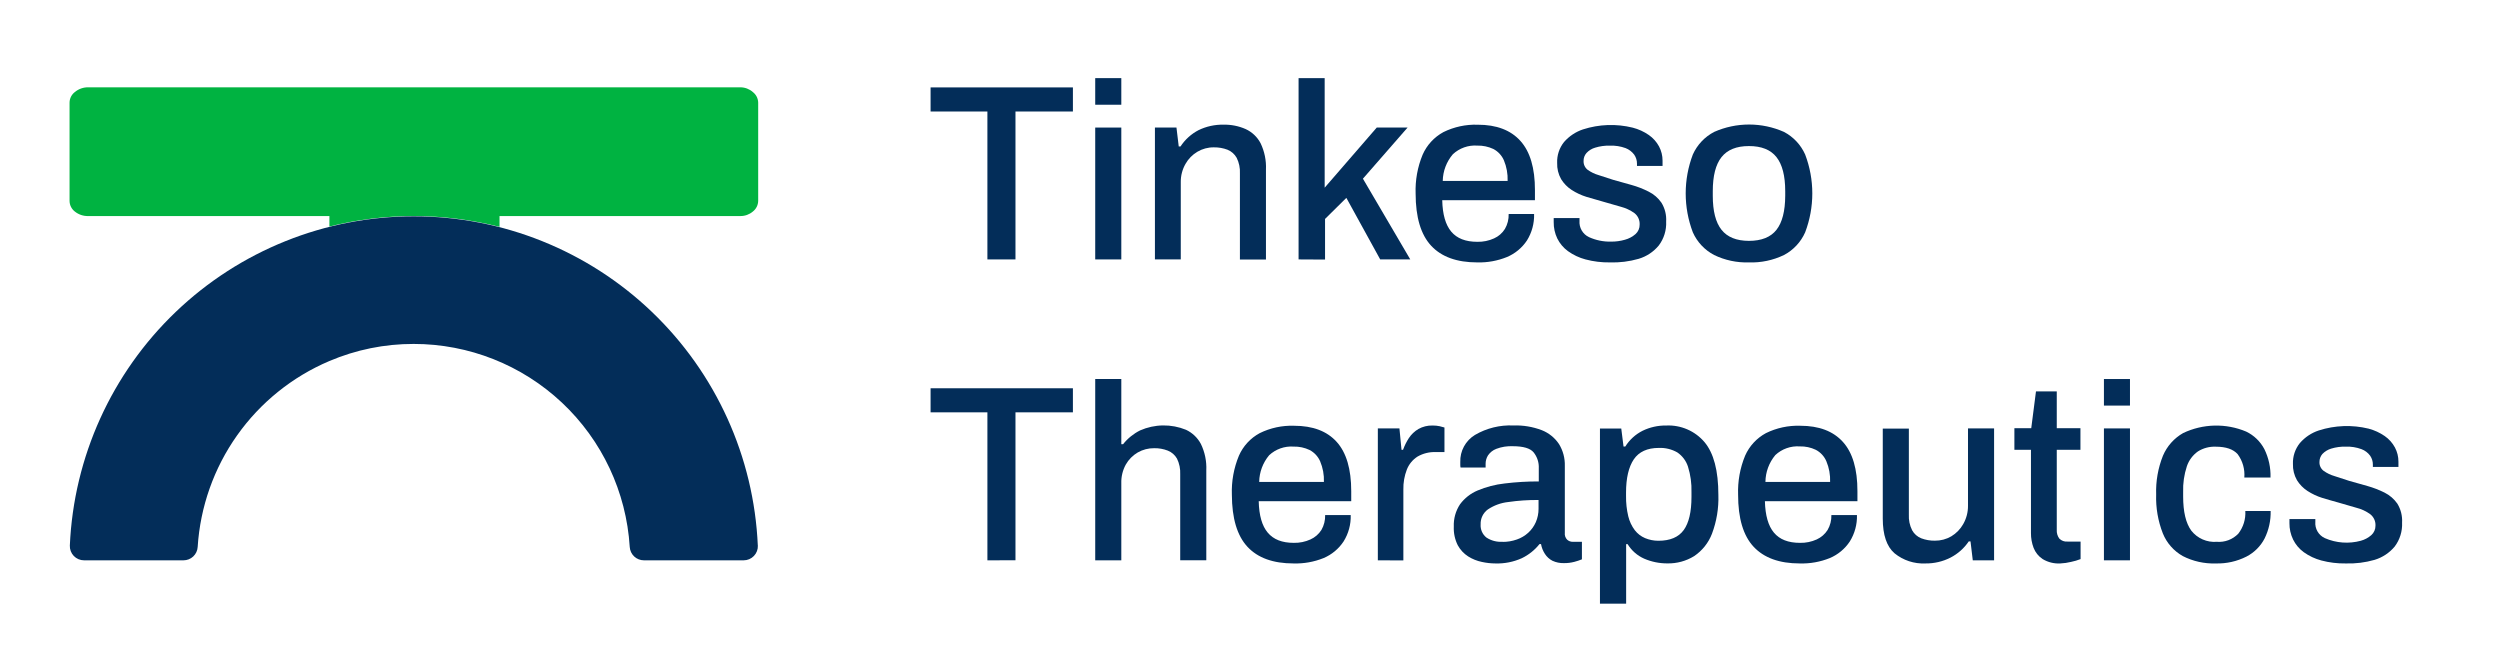
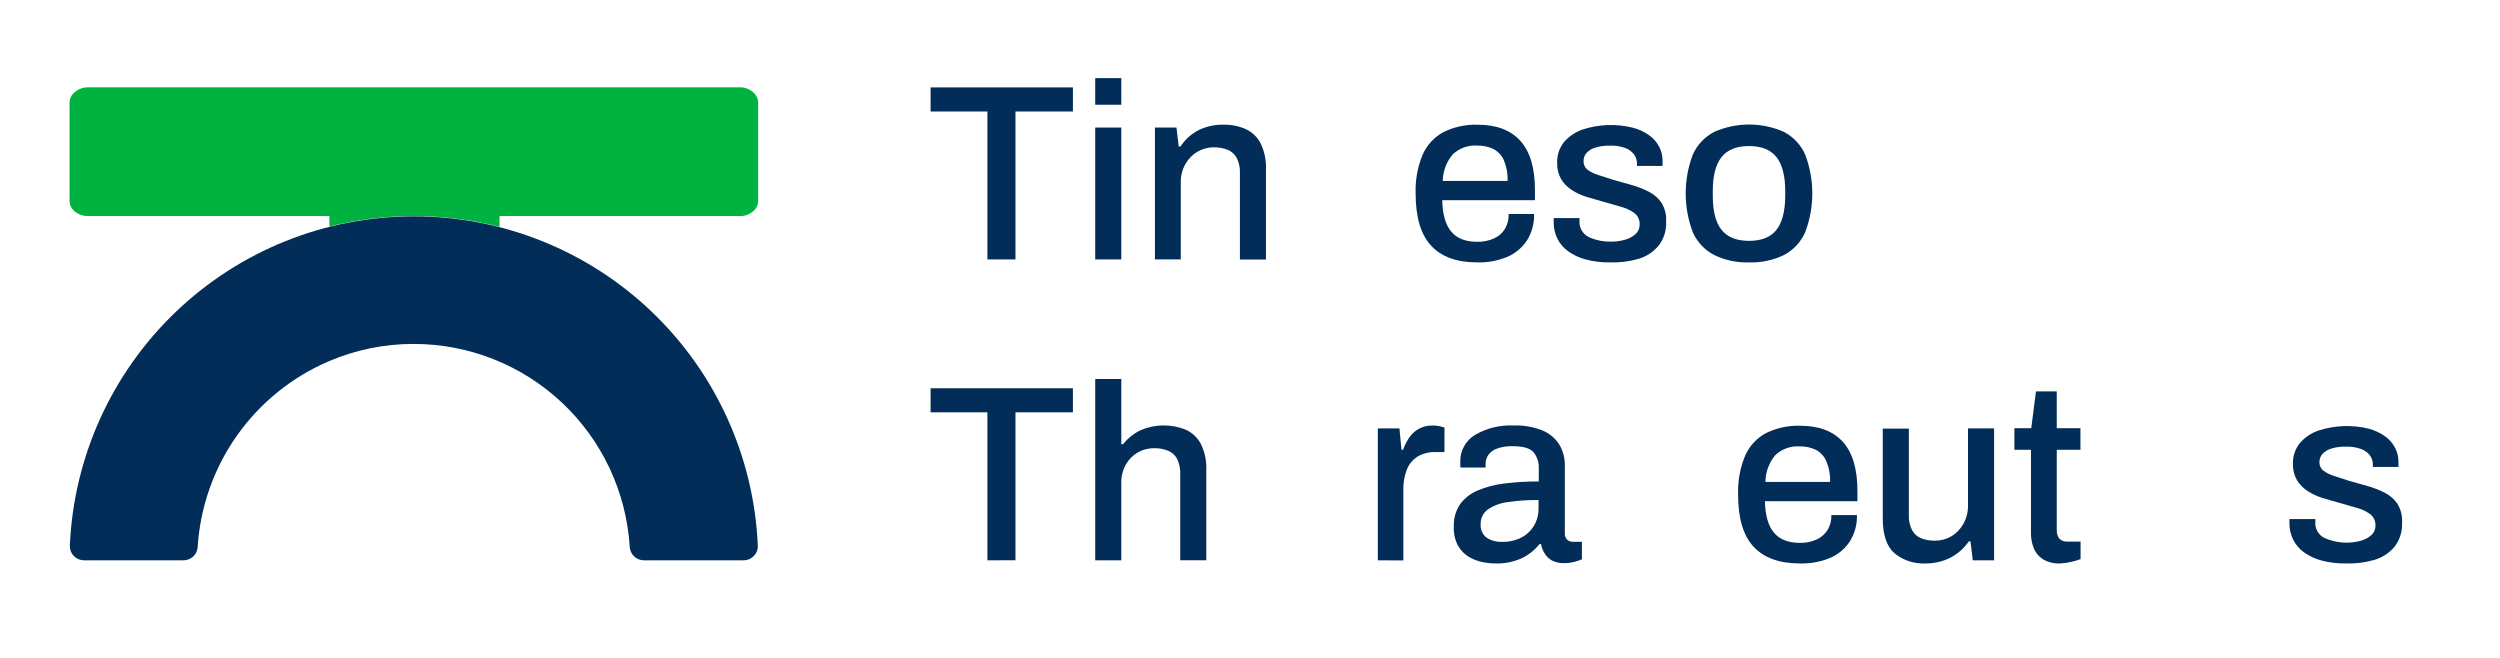
<svg xmlns="http://www.w3.org/2000/svg" width="528" height="139" viewBox="0 0 528 139" fill="none">
  <path d="M158.999 19.44C158.273 18.799 157.338 18.444 156.369 18.44H18.679C17.633 18.415 16.613 18.77 15.809 19.44C15.466 19.702 15.186 20.04 14.992 20.426C14.798 20.812 14.695 21.238 14.69 21.67V42.44C14.695 42.874 14.798 43.301 14.992 43.689C15.186 44.077 15.466 44.416 15.809 44.68C16.62 45.332 17.64 45.669 18.679 45.63H69.57V47.84C81.365 44.87 93.716 44.894 105.499 47.91V45.63H156.369C157.332 45.64 158.266 45.303 158.999 44.68C159.343 44.414 159.623 44.076 159.818 43.688C160.014 43.3 160.12 42.874 160.129 42.44V21.67C160.119 21.238 160.013 20.813 159.817 20.427C159.622 20.041 159.342 19.704 158.999 19.44Z" fill="#00B341" />
  <path d="M160.06 115.22C160.077 115.624 160.011 116.027 159.867 116.405C159.724 116.783 159.506 117.128 159.225 117.419C158.945 117.711 158.609 117.942 158.237 118.101C157.865 118.259 157.465 118.34 157.06 118.34H136C135.235 118.341 134.498 118.05 133.94 117.526C133.383 117.002 133.046 116.284 133 115.52C132.282 103.907 127.162 93.005 118.683 85.037C110.204 77.069 99.006 72.636 87.37 72.64C81.243 72.627 75.177 73.859 69.54 76.26C61.723 79.583 54.984 85.015 50.077 91.948C45.169 98.881 42.286 107.043 41.75 115.52C41.705 116.284 41.368 117.002 40.811 117.526C40.253 118.05 39.516 118.341 38.75 118.34H17.75C17.346 118.34 16.946 118.259 16.574 118.101C16.202 117.942 15.866 117.711 15.585 117.419C15.305 117.128 15.087 116.783 14.943 116.405C14.8 116.027 14.734 115.624 14.75 115.22C15.572 96.504 23.585 78.827 37.12 65.873C50.655 52.92 68.666 45.69 87.4 45.69C106.135 45.69 124.146 52.92 137.681 65.873C151.215 78.827 159.229 96.504 160.05 115.22H160.06Z" fill="#032D59" />
  <path d="M208.539 54.79V23.55H196.539V18.46H226.599V23.55H214.469V54.79H208.539Z" fill="#032D59" />
  <path d="M231.311 22.12V16.5H236.821V22.12H231.311ZM231.311 54.79V26.94H236.821V54.79H231.311Z" fill="#032D59" />
  <path d="M243.92 54.79V26.94H248.47L248.95 30.94H249.32C250.272 29.481 251.584 28.293 253.13 27.49C254.776 26.689 256.59 26.292 258.42 26.33C260.022 26.297 261.613 26.614 263.08 27.26C264.437 27.881 265.549 28.937 266.24 30.26C267.069 31.992 267.457 33.902 267.37 35.82V54.82H261.87V36.63C261.931 35.485 261.693 34.345 261.18 33.32C260.748 32.551 260.067 31.951 259.25 31.62C258.327 31.272 257.346 31.103 256.36 31.12C255.14 31.106 253.94 31.428 252.89 32.05C251.843 32.668 250.978 33.551 250.38 34.61C249.705 35.787 249.36 37.124 249.38 38.48V54.79H243.92Z" fill="#032D59" />
-   <path d="M274.26 54.79V16.5H279.77V39.64L290.77 26.94H297.28L287.85 37.74L297.85 54.79H291.5L284.35 41.79L279.85 46.24V54.82L274.26 54.79Z" fill="#032D59" />
  <path d="M312 55.42C307.687 55.42 304.44 54.247 302.26 51.9C300.08 49.553 298.987 45.887 298.98 40.9C298.877 38.082 299.382 35.275 300.46 32.67C301.353 30.637 302.898 28.959 304.85 27.9C307.104 26.79 309.598 26.253 312.11 26.34C316.057 26.34 319.057 27.48 321.11 29.76C323.163 32.04 324.187 35.507 324.18 40.16V42.28H304.6C304.667 45.28 305.303 47.497 306.51 48.93C307.71 50.35 309.51 51.07 312.02 51.07C313.232 51.097 314.435 50.851 315.54 50.35C316.489 49.928 317.29 49.231 317.84 48.35C318.393 47.395 318.667 46.303 318.63 45.2H324C324.059 47.172 323.534 49.117 322.49 50.79C321.46 52.342 319.996 53.556 318.28 54.28C316.288 55.09 314.15 55.478 312 55.42ZM304.75 38.21H318.41C318.465 36.717 318.196 35.229 317.62 33.85C317.171 32.823 316.384 31.979 315.39 31.46C314.33 30.965 313.17 30.722 312 30.75C311.06 30.684 310.117 30.812 309.229 31.127C308.341 31.442 307.528 31.937 306.84 32.58C305.498 34.153 304.745 36.143 304.71 38.21H304.75Z" fill="#032D59" />
  <path d="M340.001 55.42C338.267 55.447 336.537 55.234 334.861 54.79C333.528 54.438 332.271 53.845 331.151 53.04C330.197 52.344 329.426 51.428 328.901 50.37C328.383 49.287 328.123 48.1 328.141 46.9C328.13 46.74 328.13 46.58 328.141 46.42C328.15 46.297 328.15 46.173 328.141 46.05H333.591V46.63C333.535 47.34 333.696 48.05 334.053 48.667C334.411 49.283 334.947 49.776 335.591 50.08C337.053 50.744 338.646 51.069 340.251 51.03C341.245 51.041 342.236 50.906 343.191 50.63C344.015 50.408 344.778 50.001 345.421 49.44C345.702 49.189 345.925 48.88 346.075 48.535C346.225 48.19 346.299 47.816 346.291 47.44C346.317 46.974 346.229 46.508 346.036 46.084C345.843 45.659 345.549 45.287 345.181 45C344.299 44.375 343.309 43.917 342.261 43.65C341.061 43.32 339.811 42.96 338.501 42.57C337.341 42.25 336.181 41.91 335.041 41.57C333.947 41.227 332.905 40.74 331.941 40.12C331.037 39.535 330.276 38.756 329.711 37.84C329.118 36.793 328.827 35.602 328.871 34.4C328.811 32.807 329.326 31.245 330.321 30C331.392 28.769 332.773 27.847 334.321 27.33C337.722 26.232 341.361 26.103 344.831 26.96C346.051 27.274 347.206 27.802 348.241 28.52C349.136 29.145 349.872 29.97 350.391 30.93C350.88 31.854 351.135 32.884 351.131 33.93C351.131 34.14 351.131 34.37 351.131 34.59C351.131 34.81 351.131 34.97 351.131 35.04H345.731V34.57C345.736 33.888 345.53 33.22 345.141 32.66C344.675 32.039 344.045 31.561 343.321 31.28C342.262 30.894 341.138 30.717 340.011 30.76C338.962 30.733 337.915 30.875 336.911 31.18C336.201 31.382 335.561 31.777 335.061 32.32C334.657 32.781 334.439 33.377 334.451 33.99C334.434 34.35 334.504 34.709 334.656 35.037C334.807 35.364 335.035 35.65 335.321 35.87C336.019 36.367 336.797 36.743 337.621 36.98L340.701 37.98L344.561 39.06C345.815 39.408 347.031 39.88 348.191 40.47C349.273 41.007 350.201 41.809 350.891 42.8C351.631 43.998 351.98 45.395 351.891 46.8C351.977 48.614 351.425 50.401 350.331 51.85C349.227 53.186 347.751 54.164 346.091 54.66C344.113 55.23 342.058 55.486 340.001 55.42Z" fill="#032D59" />
  <path d="M369.359 55.42C366.826 55.499 364.311 54.964 362.029 53.86C360.033 52.816 358.447 51.128 357.529 49.07C355.516 43.775 355.516 37.925 357.529 32.63C358.451 30.579 360.036 28.899 362.029 27.86C364.352 26.831 366.864 26.3 369.404 26.3C371.945 26.3 374.457 26.831 376.779 27.86C378.762 28.904 380.336 30.584 381.249 32.63C383.263 37.925 383.263 43.775 381.249 49.07C380.34 51.123 378.765 52.811 376.779 53.86C374.469 54.974 371.923 55.509 369.359 55.42ZM369.359 50.87C372.026 50.87 373.969 50.093 375.189 48.54C376.409 46.987 377.026 44.587 377.039 41.34V40.39C377.039 37.143 376.423 34.74 375.189 33.18C373.956 31.62 372.013 30.843 369.359 30.85C366.746 30.85 364.823 31.627 363.589 33.18C362.356 34.733 361.739 37.137 361.739 40.39V41.34C361.739 44.593 362.356 46.993 363.589 48.54C364.823 50.087 366.746 50.863 369.359 50.87Z" fill="#032D59" />
  <path d="M208.539 118.34V87.09H196.539V82H226.599V87.08H214.469V118.33L208.539 118.34Z" fill="#032D59" />
  <path d="M231.311 118.34V80.05H236.821V93.82H237.191C238.163 92.596 239.392 91.599 240.791 90.9C242.315 90.23 243.958 89.873 245.622 89.851C247.287 89.829 248.939 90.141 250.481 90.77C251.829 91.401 252.935 92.454 253.631 93.77C254.467 95.5 254.859 97.411 254.771 99.33V118.33H249.261V100.17C249.317 99.027 249.083 97.888 248.581 96.86C248.147 96.091 247.462 95.494 246.641 95.17C245.723 94.814 244.745 94.641 243.761 94.66C242.544 94.646 241.346 94.956 240.291 95.56C239.241 96.174 238.372 97.054 237.771 98.11C237.112 99.309 236.784 100.662 236.821 102.03V118.34H231.311Z" fill="#032D59" />
-   <path d="M273.201 119C268.887 119 265.641 117.827 263.461 115.48C261.281 113.133 260.184 109.467 260.171 104.48C260.07 101.658 260.579 98.848 261.661 96.24C262.552 94.208 264.097 92.532 266.051 91.48C268.305 90.369 270.799 89.833 273.311 89.92C277.264 89.92 280.264 91.057 282.311 93.33C284.357 95.603 285.381 99.073 285.381 103.74V105.86H265.841C265.911 108.86 266.541 111.07 267.751 112.5C268.961 113.93 270.751 114.65 273.251 114.65C274.463 114.678 275.666 114.431 276.771 113.93C277.72 113.504 278.524 112.809 279.081 111.93C279.631 110.974 279.905 109.883 279.871 108.78H285.271C285.334 110.749 284.808 112.692 283.761 114.36C282.733 115.916 281.269 117.134 279.551 117.86C277.536 118.676 275.373 119.064 273.201 119ZM265.941 101.79H279.611C279.668 100.292 279.394 98.8 278.811 97.42C278.362 96.398 277.579 95.558 276.591 95.04C275.533 94.536 274.372 94.29 273.201 94.32C272.261 94.254 271.318 94.382 270.43 94.697C269.542 95.012 268.729 95.507 268.041 96.15C266.721 97.725 265.979 99.705 265.941 101.76V101.79Z" fill="#032D59" />
  <path d="M291 118.34V90.48H295.56L296 95H296.32C296.636 94.125 297.052 93.29 297.56 92.51C298.076 91.735 298.76 91.086 299.56 90.61C300.474 90.096 301.511 89.84 302.56 89.87C303.067 89.864 303.574 89.914 304.07 90.02L305.07 90.29V95.48H303.22C301.876 95.429 300.545 95.758 299.38 96.43C298.361 97.081 297.574 98.036 297.13 99.16C296.606 100.518 296.355 101.965 296.39 103.42V118.36L291 118.34Z" fill="#032D59" />
  <path d="M315.831 119C314.869 118.995 313.91 118.888 312.971 118.68C311.946 118.47 310.967 118.077 310.081 117.52C309.161 116.93 308.404 116.119 307.881 115.16C307.271 113.939 306.982 112.583 307.041 111.22C306.976 109.547 307.438 107.896 308.361 106.5C309.313 105.214 310.595 104.208 312.071 103.59C313.886 102.826 315.803 102.327 317.761 102.11C320.159 101.815 322.574 101.672 324.991 101.68V98.9C325.048 97.685 324.661 96.49 323.901 95.54C323.181 94.67 321.711 94.24 319.481 94.24C318.298 94.19 317.117 94.38 316.011 94.8C315.306 95.07 314.699 95.548 314.271 96.17C313.935 96.703 313.758 97.32 313.761 97.95V98.74H308.471C308.43 98.566 308.41 98.388 308.411 98.21V97.58C308.374 96.437 308.642 95.306 309.187 94.3C309.731 93.295 310.533 92.453 311.511 91.86C313.971 90.422 316.794 89.727 319.641 89.86C321.687 89.788 323.728 90.128 325.641 90.86C327.123 91.446 328.39 92.472 329.271 93.8C330.114 95.183 330.538 96.781 330.491 98.4V112.54C330.459 112.806 330.488 113.076 330.577 113.329C330.665 113.582 330.81 113.812 331.001 114C331.329 114.288 331.754 114.441 332.191 114.43H334.101V118.13C333.583 118.341 333.052 118.518 332.511 118.66C331.783 118.851 331.033 118.942 330.281 118.93C329.449 118.953 328.624 118.782 327.871 118.43C327.227 118.097 326.682 117.6 326.291 116.99C325.875 116.357 325.593 115.646 325.461 114.9H325.151C324.14 116.171 322.854 117.197 321.391 117.9C319.645 118.684 317.743 119.06 315.831 119ZM317.361 114.45C318.383 114.454 319.397 114.282 320.361 113.94C321.253 113.633 322.073 113.146 322.771 112.51C323.449 111.888 323.99 111.132 324.361 110.29C324.749 109.397 324.946 108.433 324.941 107.46V105.6C322.796 105.578 320.653 105.722 318.531 106.03C316.996 106.197 315.524 106.732 314.241 107.59C313.746 107.949 313.347 108.424 313.081 108.973C312.814 109.523 312.687 110.13 312.711 110.74C312.673 111.267 312.763 111.795 312.974 112.279C313.185 112.763 313.509 113.189 313.921 113.52C314.936 114.193 316.146 114.509 317.361 114.42V114.45Z" fill="#032D59" />
-   <path d="M337.91 127.5V90.5H342.41L342.89 94.31H343.26C344.149 92.887 345.412 91.735 346.91 90.98C348.466 90.222 350.179 89.841 351.91 89.87C353.432 89.798 354.951 90.076 356.349 90.68C357.748 91.285 358.99 92.202 359.98 93.36C361.94 95.687 362.92 99.41 362.92 104.53C363.012 107.322 362.553 110.105 361.57 112.72C360.831 114.653 359.51 116.309 357.79 117.46C356.102 118.497 354.151 119.028 352.17 118.99C350.479 119 348.803 118.66 347.25 117.99C345.798 117.347 344.577 116.276 343.75 114.92H343.44V127.5H337.91ZM350.25 114.21C352.724 114.21 354.507 113.457 355.6 111.95C356.69 110.45 357.24 108.12 357.24 104.95V103.95C357.295 102.121 357.045 100.296 356.5 98.55C356.104 97.328 355.312 96.273 354.25 95.55C353.065 94.874 351.714 94.544 350.35 94.6C347.92 94.6 346.15 95.41 345.06 97.01C343.97 98.61 343.42 101.01 343.42 104.01V104.75C343.397 106.194 343.555 107.635 343.89 109.04C344.144 110.104 344.614 111.105 345.27 111.98C345.838 112.713 346.586 113.289 347.44 113.65C348.331 114.021 349.286 114.211 350.25 114.21Z" fill="#032D59" />
  <path d="M380.109 119C375.809 119 372.563 117.827 370.369 115.48C368.176 113.133 367.083 109.467 367.089 104.48C366.986 101.659 367.491 98.849 368.569 96.24C369.464 94.21 371.009 92.536 372.959 91.48C375.214 90.37 377.708 89.834 380.219 89.92C384.166 89.92 387.166 91.057 389.219 93.33C391.273 95.603 392.296 99.073 392.289 103.74V105.86H372.749C372.823 108.86 373.459 111.073 374.659 112.5C375.859 113.93 377.659 114.65 380.169 114.65C381.382 114.677 382.585 114.431 383.689 113.93C384.634 113.501 385.434 112.806 385.989 111.93C386.544 110.975 386.821 109.884 386.789 108.78H392.189C392.246 110.748 391.721 112.689 390.679 114.36C389.65 115.915 388.186 117.132 386.469 117.86C384.451 118.676 382.285 119.064 380.109 119ZM372.859 101.79H386.519C386.579 100.293 386.309 98.801 385.729 97.42C385.287 96.38 384.499 95.525 383.499 95C382.442 94.496 381.28 94.25 380.109 94.28C379.17 94.214 378.226 94.342 377.339 94.657C376.451 94.972 375.637 95.467 374.949 96.11C373.624 97.697 372.886 99.692 372.859 101.76V101.79Z" fill="#032D59" />
  <path d="M406.641 119C404.282 119.11 401.964 118.348 400.131 116.86C398.471 115.427 397.641 112.98 397.641 109.52V90.52H403.151V108.68C403.09 109.824 403.328 110.965 403.841 111.99C404.267 112.763 404.95 113.364 405.771 113.69C406.693 114.039 407.674 114.208 408.661 114.19C409.876 114.202 411.072 113.884 412.121 113.27C413.172 112.637 414.041 111.741 414.641 110.67C415.306 109.5 415.651 108.176 415.641 106.83V90.48H421.151V118.34H416.651L416.171 114.34H415.801C414.827 115.783 413.507 116.959 411.961 117.76C410.315 118.601 408.489 119.026 406.641 119Z" fill="#032D59" />
  <path d="M435.129 119C433.821 119.074 432.52 118.749 431.399 118.07C430.53 117.495 429.863 116.663 429.489 115.69C429.117 114.699 428.931 113.648 428.939 112.59V95H425.439V90.44H428.999L429.999 82.66H434.389V90.44H439.389V95H434.389V111.89C434.345 112.55 434.532 113.204 434.919 113.74C435.144 113.971 435.419 114.149 435.721 114.259C436.024 114.37 436.348 114.411 436.669 114.38H439.419V118.08C438.771 118.332 438.101 118.53 437.419 118.67C436.669 118.856 435.902 118.967 435.129 119Z" fill="#032D59" />
-   <path d="M444.35 85.66V80.05H449.85V85.66H444.35ZM444.35 118.34V90.48H449.85V118.34H444.35Z" fill="#032D59" />
-   <path d="M468.001 119C465.573 119.086 463.163 118.549 461.001 117.44C459.095 116.367 457.61 114.678 456.791 112.65C455.768 110.038 455.288 107.244 455.381 104.44C455.286 101.644 455.773 98.858 456.811 96.26C457.667 94.234 459.168 92.547 461.081 91.46C463.153 90.475 465.409 89.938 467.703 89.884C469.996 89.831 472.275 90.262 474.391 91.15C476.035 91.94 477.381 93.237 478.231 94.85C479.148 96.714 479.595 98.774 479.531 100.85H474.001C474.143 99.095 473.646 97.348 472.601 95.93C471.661 94.87 470.121 94.34 467.961 94.34C466.635 94.287 465.325 94.636 464.201 95.34C463.117 96.112 462.303 97.203 461.871 98.46C461.286 100.226 461.019 102.081 461.081 103.94V104.84C461.081 108.094 461.654 110.503 462.801 112.07C463.434 112.876 464.256 113.514 465.195 113.925C466.133 114.337 467.159 114.51 468.181 114.43C469.019 114.498 469.862 114.379 470.649 114.082C471.436 113.784 472.147 113.316 472.731 112.71C473.789 111.346 474.315 109.644 474.211 107.92H479.561C479.611 109.924 479.175 111.911 478.291 113.71C477.442 115.359 476.1 116.701 474.451 117.55C472.454 118.561 470.238 119.06 468.001 119Z" fill="#032D59" />
  <path d="M495.39 119C493.659 119.027 491.933 118.815 490.26 118.37C488.928 118.015 487.671 117.423 486.55 116.62C485.594 115.922 484.821 115.003 484.3 113.94C483.779 112.862 483.515 111.677 483.53 110.48C483.519 110.32 483.519 110.16 483.53 110C483.539 109.877 483.539 109.753 483.53 109.63H489V110.21C488.94 110.919 489.1 111.63 489.458 112.245C489.816 112.861 490.354 113.351 491 113.65C493.396 114.697 496.077 114.894 498.6 114.21C499.42 113.986 500.179 113.58 500.82 113.02C501.102 112.77 501.326 112.461 501.478 112.116C501.63 111.771 501.706 111.397 501.7 111.02C501.724 110.555 501.634 110.09 501.439 109.667C501.244 109.244 500.949 108.874 500.58 108.59C499.706 107.957 498.718 107.498 497.67 107.24C496.47 106.9 495.22 106.54 493.91 106.15C492.75 105.84 491.59 105.49 490.44 105.15C489.346 104.804 488.303 104.313 487.34 103.69C486.442 103.106 485.684 102.331 485.12 101.42C484.524 100.374 484.23 99.183 484.27 97.98C484.211 96.385 484.73 94.823 485.73 93.58C486.796 92.344 488.179 91.421 489.73 90.91C493.134 89.816 496.775 89.685 500.25 90.53C501.469 90.852 502.623 91.383 503.66 92.1C504.556 92.723 505.293 93.549 505.81 94.51C506.301 95.434 506.555 96.464 506.55 97.51C506.55 97.723 506.55 97.943 506.55 98.17C506.55 98.397 506.55 98.547 506.55 98.62H501.15V98.14C501.159 97.462 500.956 96.798 500.57 96.24C500.108 95.611 499.471 95.132 498.74 94.86C497.682 94.469 496.557 94.289 495.43 94.33C494.384 94.303 493.341 94.445 492.34 94.75C491.632 94.963 490.991 95.356 490.48 95.89C490.083 96.356 489.866 96.948 489.87 97.56C489.851 97.921 489.922 98.282 490.075 98.61C490.229 98.938 490.46 99.223 490.75 99.44C491.448 99.938 492.226 100.313 493.05 100.55L496.12 101.55L499.99 102.64C501.241 102.993 502.456 103.461 503.62 104.04C504.699 104.58 505.627 105.381 506.32 106.37C507.054 107.57 507.403 108.966 507.32 110.37C507.406 112.187 506.854 113.977 505.76 115.43C504.651 116.761 503.177 117.737 501.52 118.24C499.529 118.813 497.46 119.07 495.39 119Z" fill="#032D59" />
</svg>